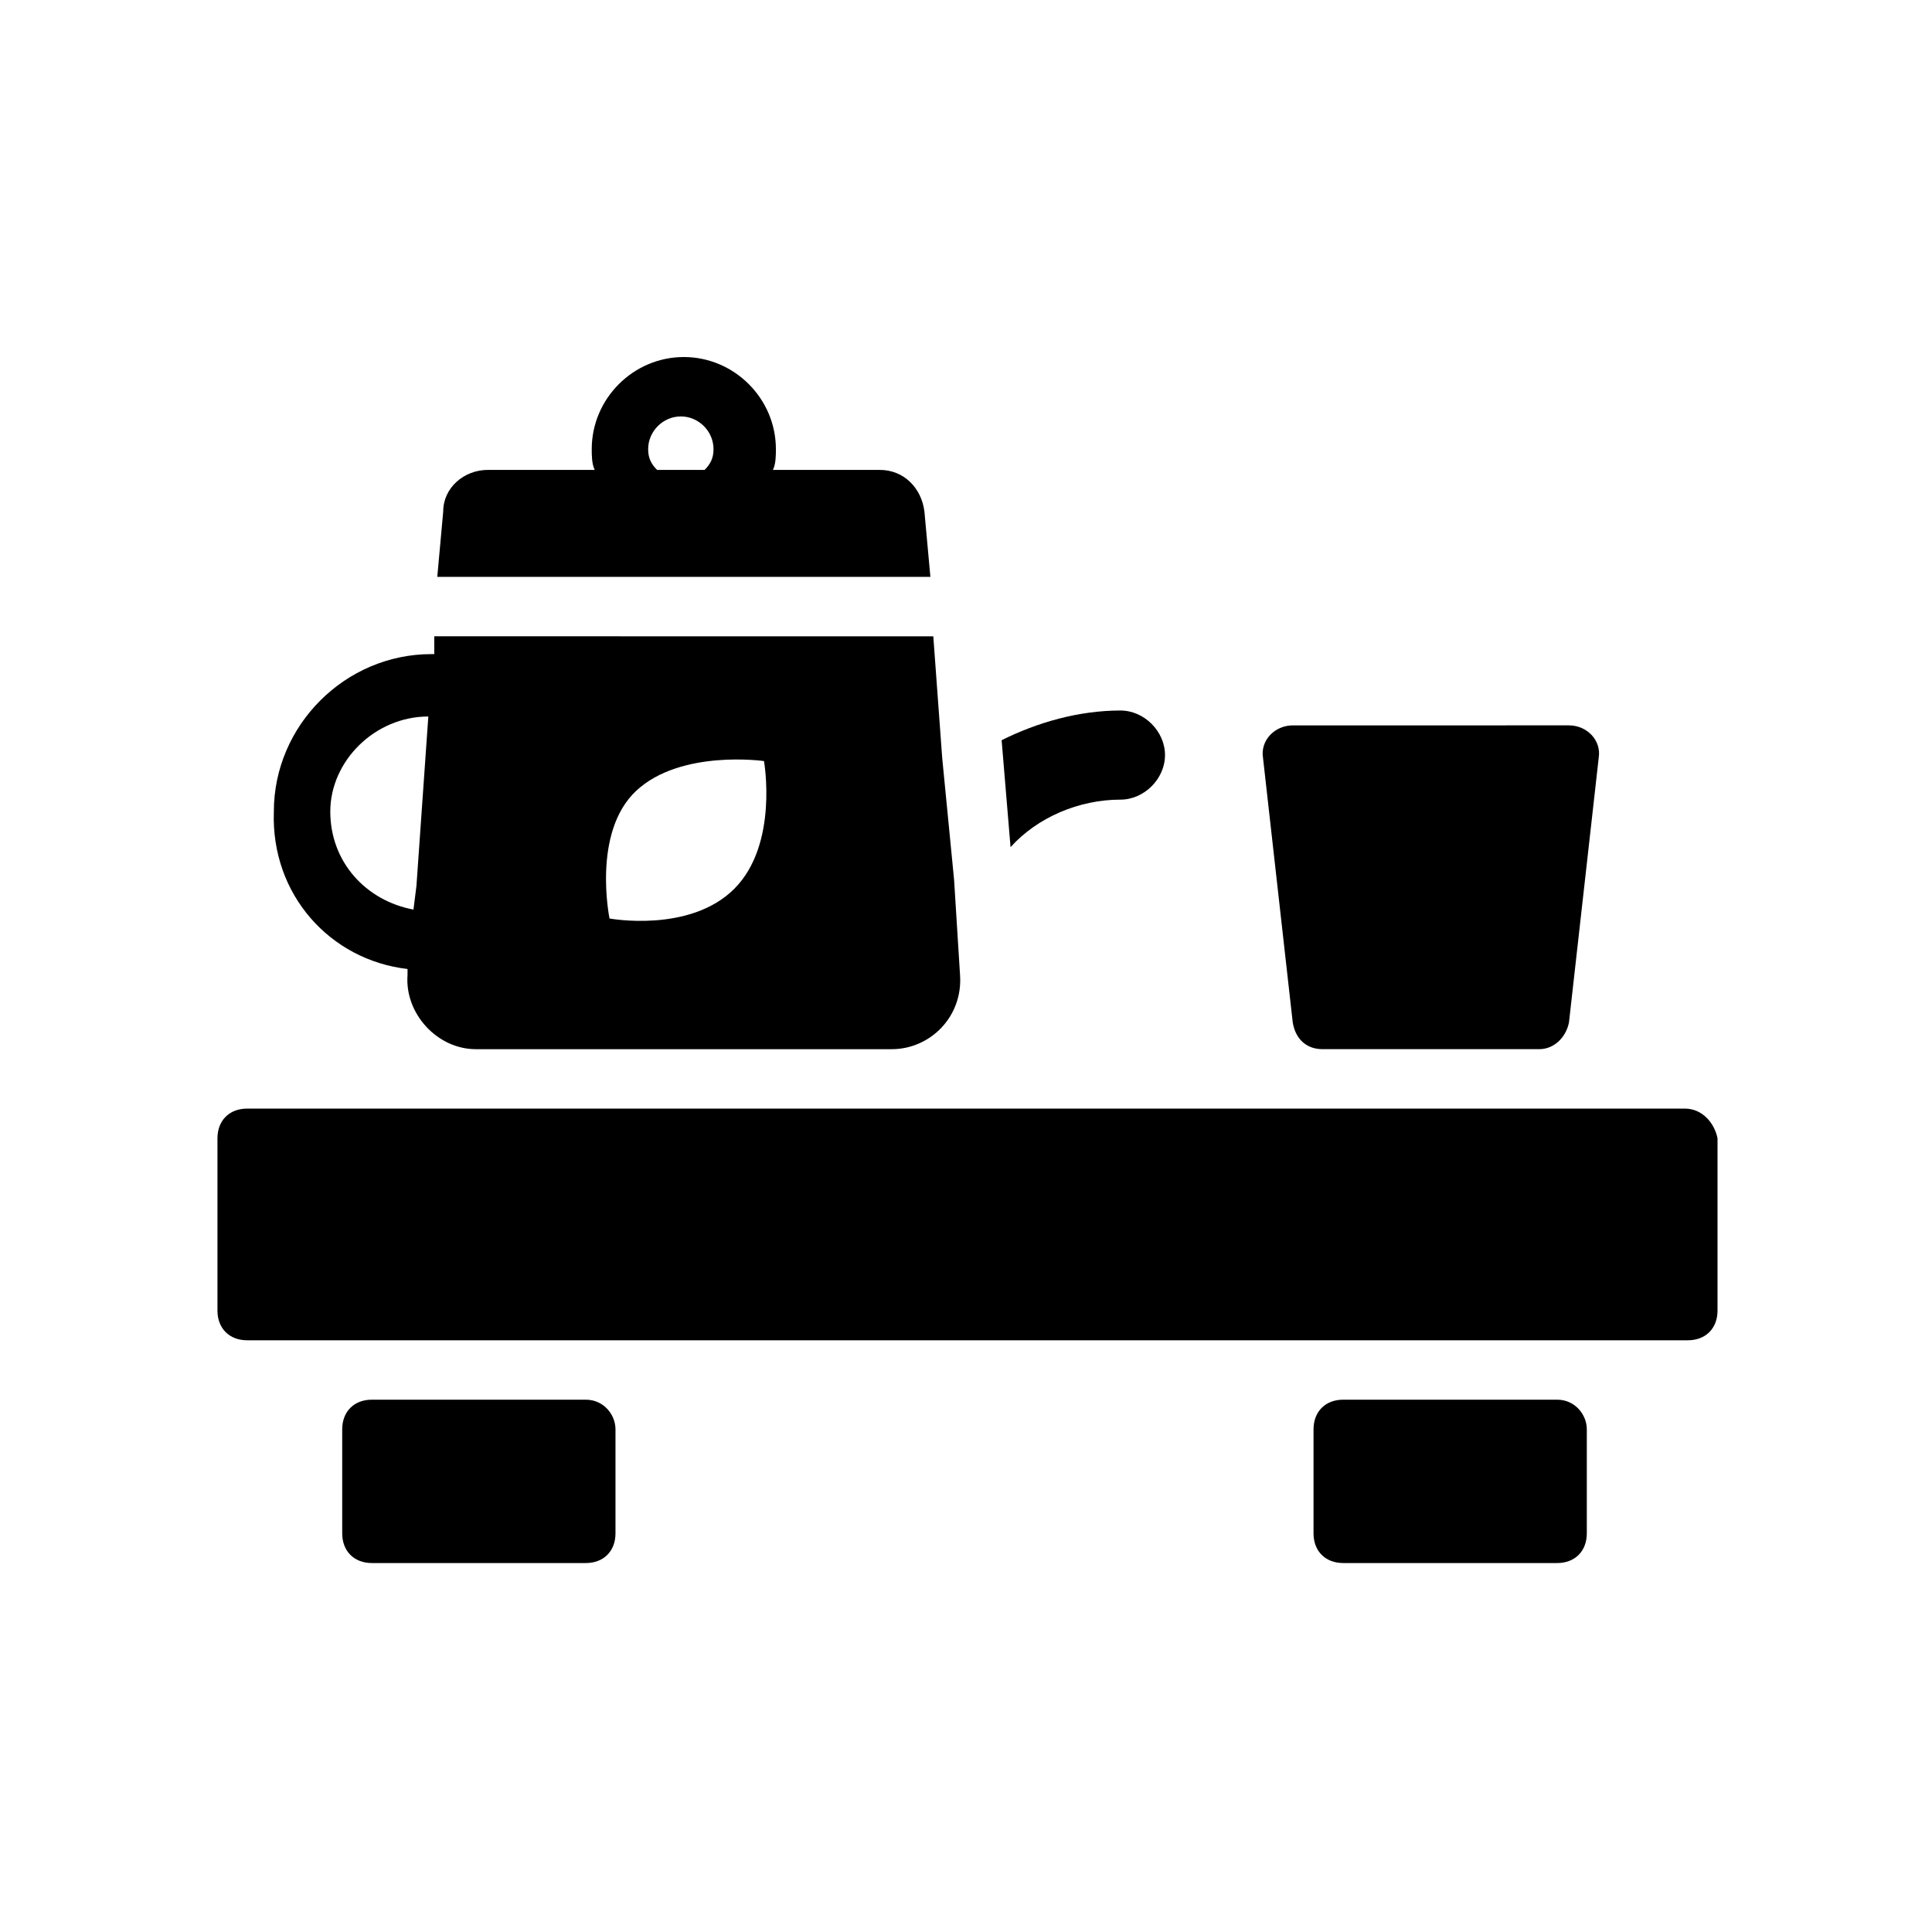
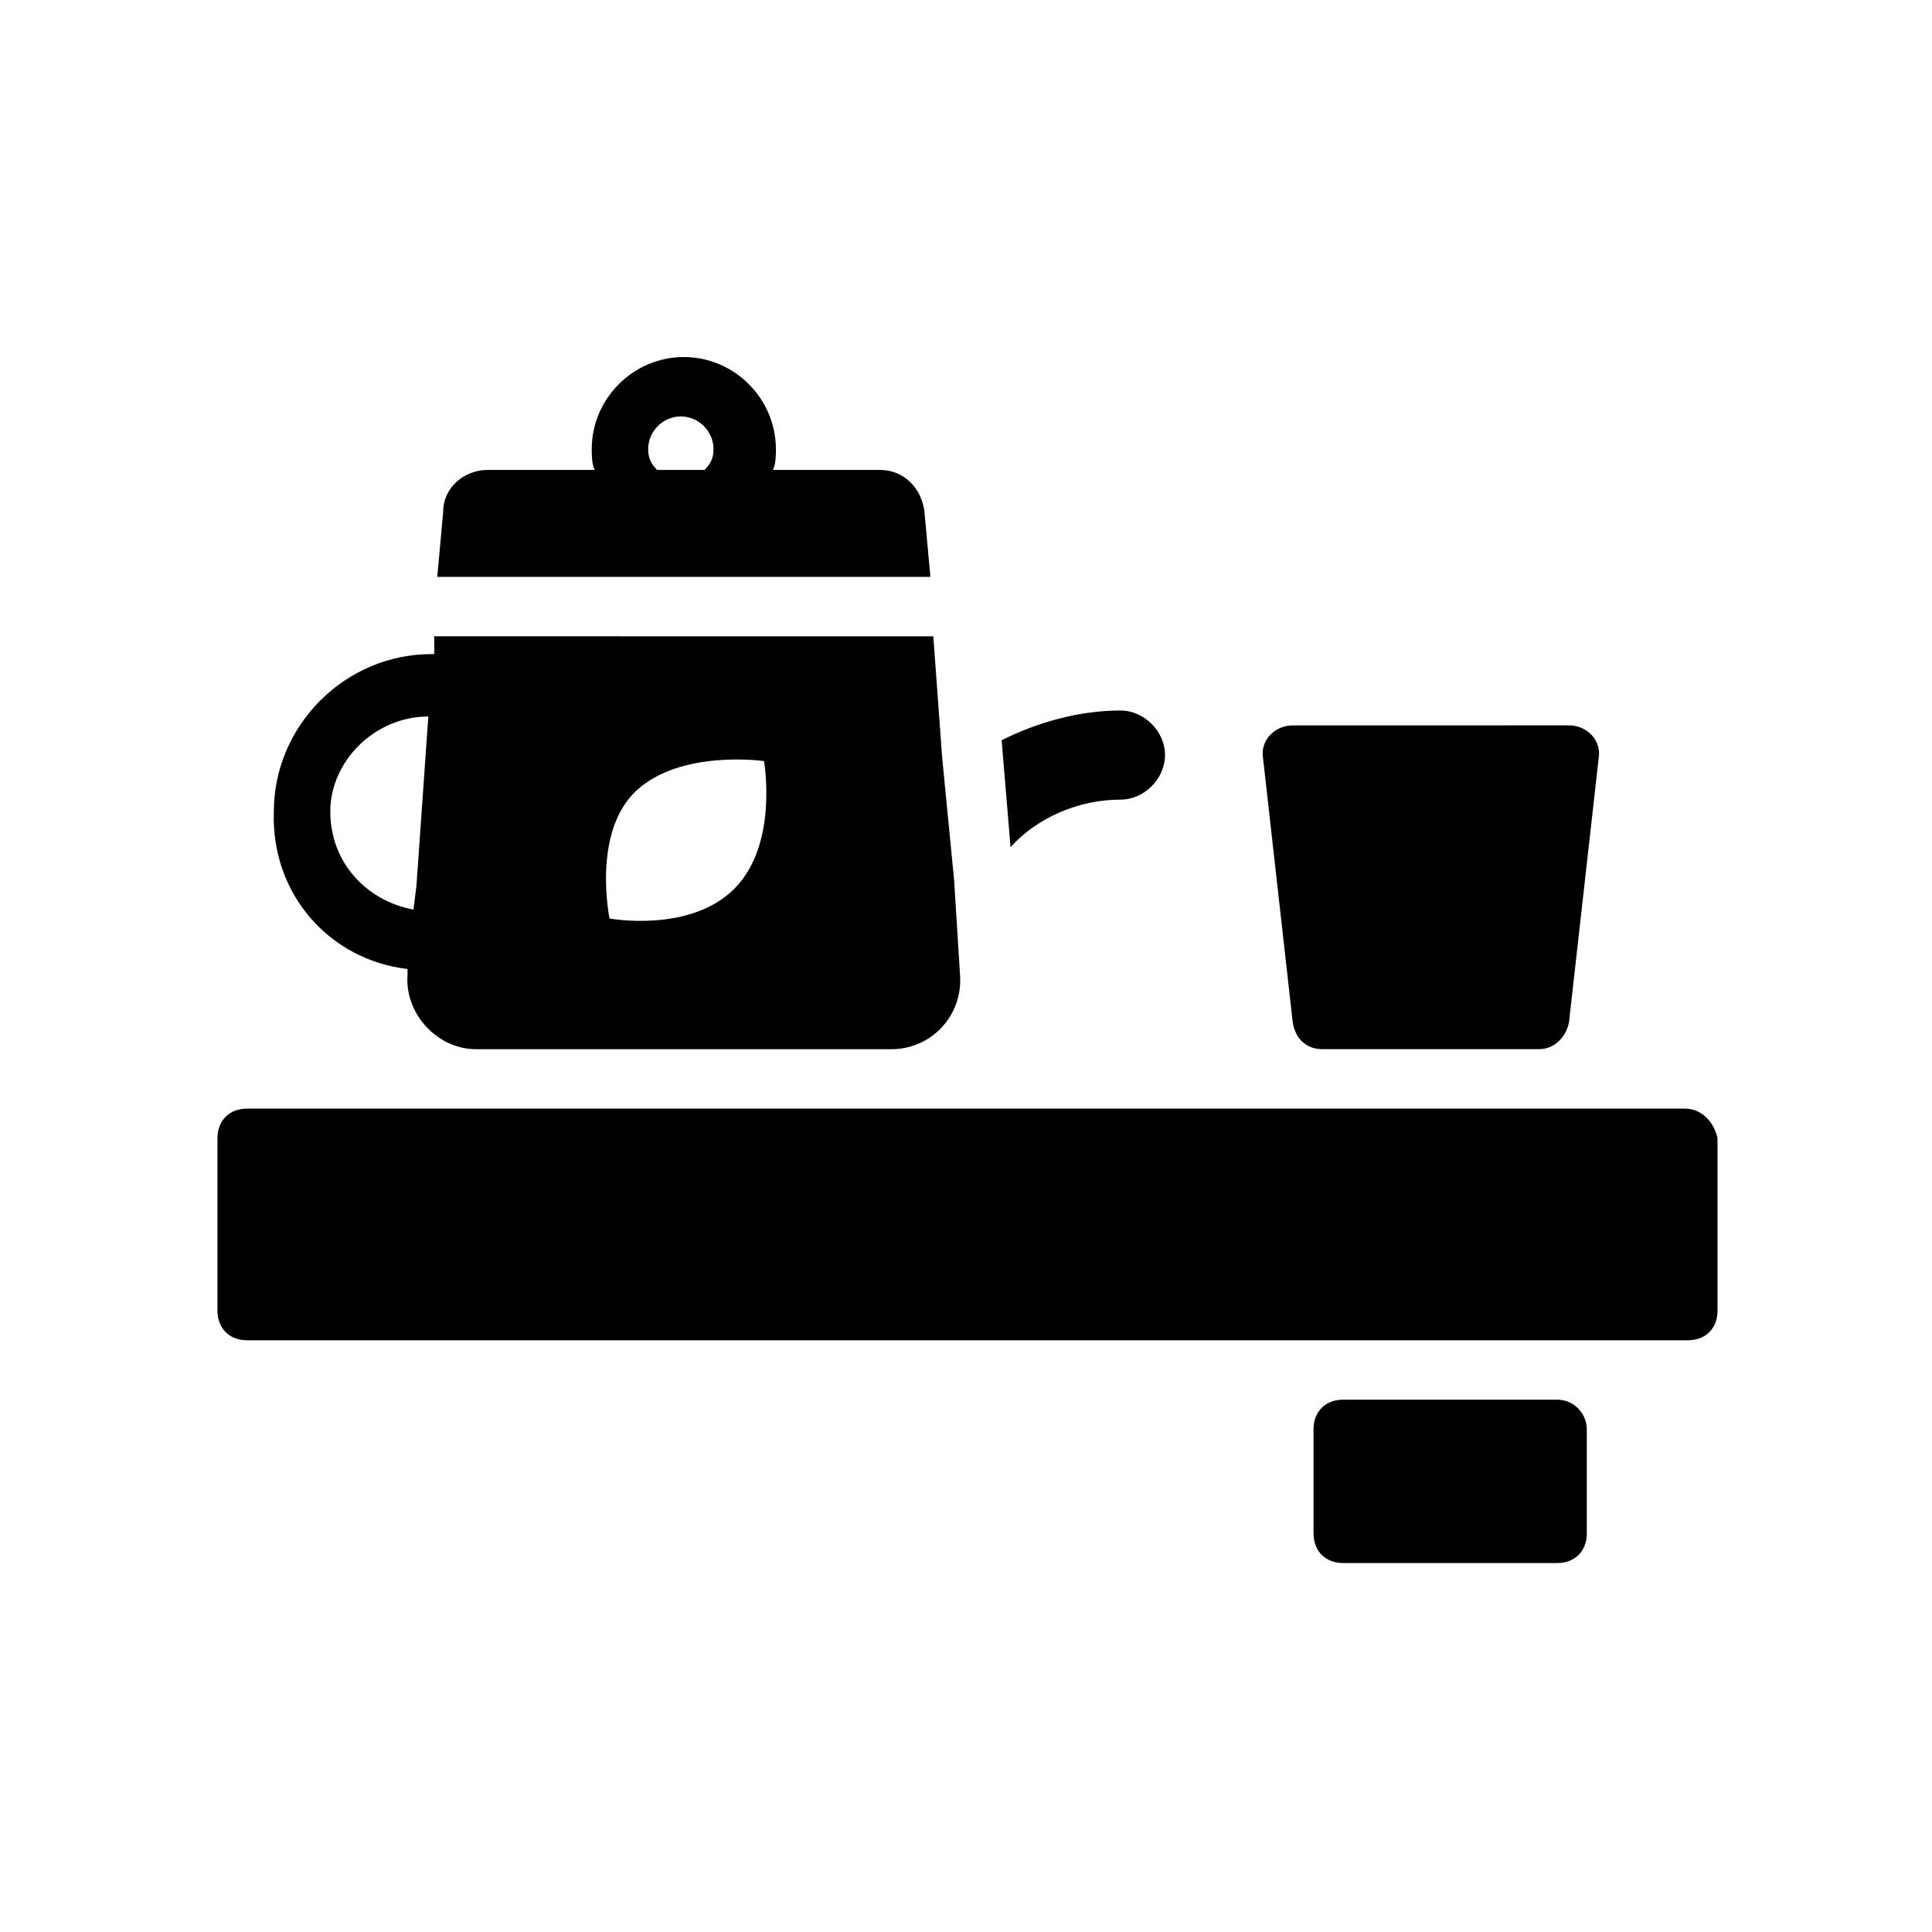
<svg xmlns="http://www.w3.org/2000/svg" fill="#000000" width="800px" height="800px" version="1.1" viewBox="144 144 512 512">
  <g>
    <path d="m590.5 437.79h-381c-4.723 0-7.871 3.148-7.871 7.871v45.656c0 4.723 3.148 7.871 7.871 7.871h381.79c4.723 0 7.871-3.148 7.871-7.871v-45.656c-0.785-3.938-3.934-7.871-8.66-7.871z" />
-     <path d="m299.24 514.93h-56.68c-4.723 0-7.871 3.148-7.871 7.871v27.551c0 4.723 3.148 7.871 7.871 7.871h56.68c4.723 0 7.871-3.148 7.871-7.871v-27.551c0-3.934-3.148-7.871-7.871-7.871z" />
    <path d="m556.65 514.93h-56.68c-4.723 0-7.871 3.148-7.871 7.871v27.551c0 4.723 3.148 7.871 7.871 7.871h56.68c4.723 0 7.871-3.148 7.871-7.871v-27.551c0-3.934-3.148-7.871-7.871-7.871z" />
    <path d="m388.98 279.55c-0.789-6.297-5.512-11.02-11.809-11.02h-28.34c0.789-1.574 0.789-3.938 0.789-5.512 0-13.383-11.02-24.402-24.402-24.402-13.383 0-24.402 11.02-24.402 24.402 0 1.574 0 3.938 0.789 5.512h-28.34c-6.297 0-11.809 4.723-11.809 11.02l-1.574 17.32h130.68zm-70.848-11.02c-1.574-1.574-2.363-3.148-2.363-5.512 0-4.723 3.938-8.66 8.66-8.66 4.723 0 8.66 3.938 8.66 8.66 0 2.363-0.789 3.938-2.363 5.512z" />
    <path d="m252 400.79v1.574c-0.789 10.234 7.871 19.68 18.105 19.68h110.21c10.234 0 18.895-8.66 18.105-19.68l-1.574-25.191-3.148-32.273-2.363-32.273-132.25-0.004v4.723h-0.789c-22.828 0-41.723 18.895-41.723 41.723-0.785 22.043 14.961 39.363 35.426 41.723zm60.613-47.23c11.809-11.02 33.852-7.871 33.852-7.871s3.938 22.043-7.871 33.852-33.062 7.871-33.062 7.871c0-0.004-4.723-22.832 7.082-33.852zm-55.102-19.68-3.148 44.871-0.789 6.297c-12.594-2.363-22.043-12.594-22.043-25.977 0.004-13.387 11.809-25.191 25.98-25.191z" />
    <path d="m440.93 355.91c6.297 0 11.809-5.512 11.809-11.809s-5.512-11.809-11.809-11.809c-11.02 0-22.043 3.148-31.488 7.871l2.363 28.34c7.082-7.871 18.105-12.594 29.125-12.594z" />
    <path d="m494.46 422.04h57.465c3.938 0 7.086-3.148 7.871-7.086l7.871-70.062c0.789-4.723-3.148-8.66-7.871-8.66l-73.207 0.004c-4.723 0-8.66 3.938-7.871 8.66l7.871 70.062c0.789 4.723 3.938 7.082 7.871 7.082z" />
  </g>
</svg>